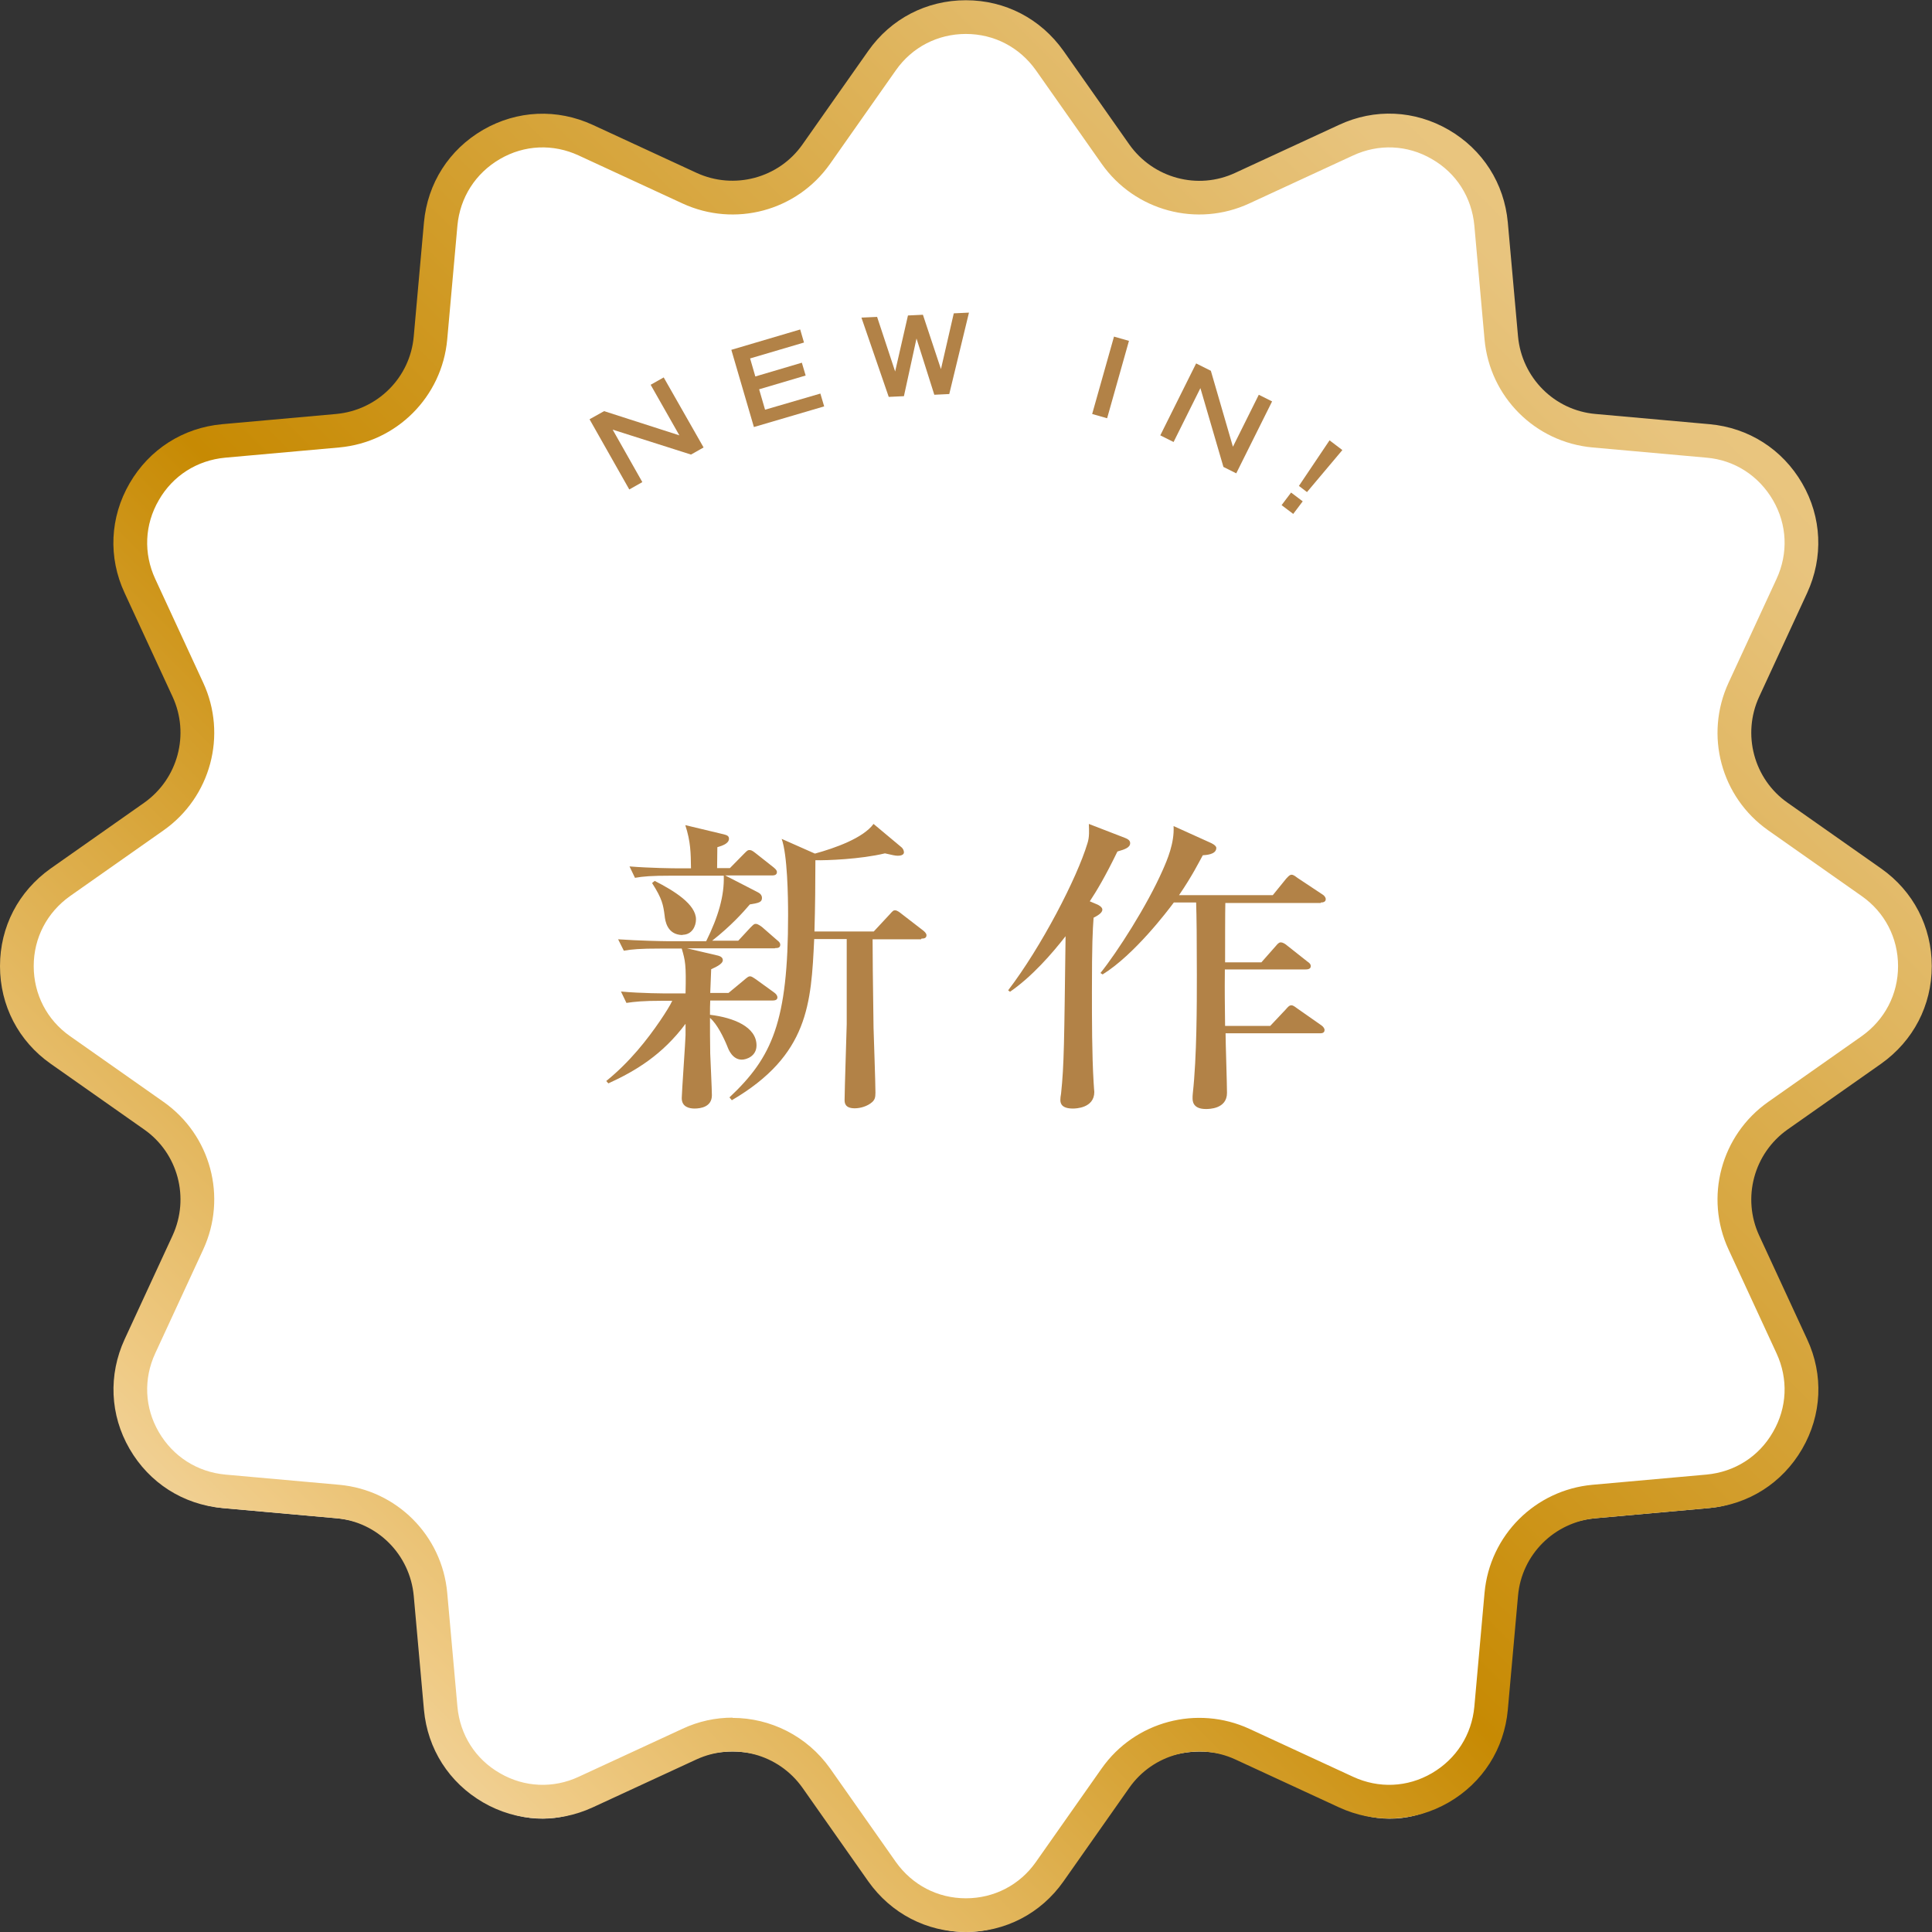
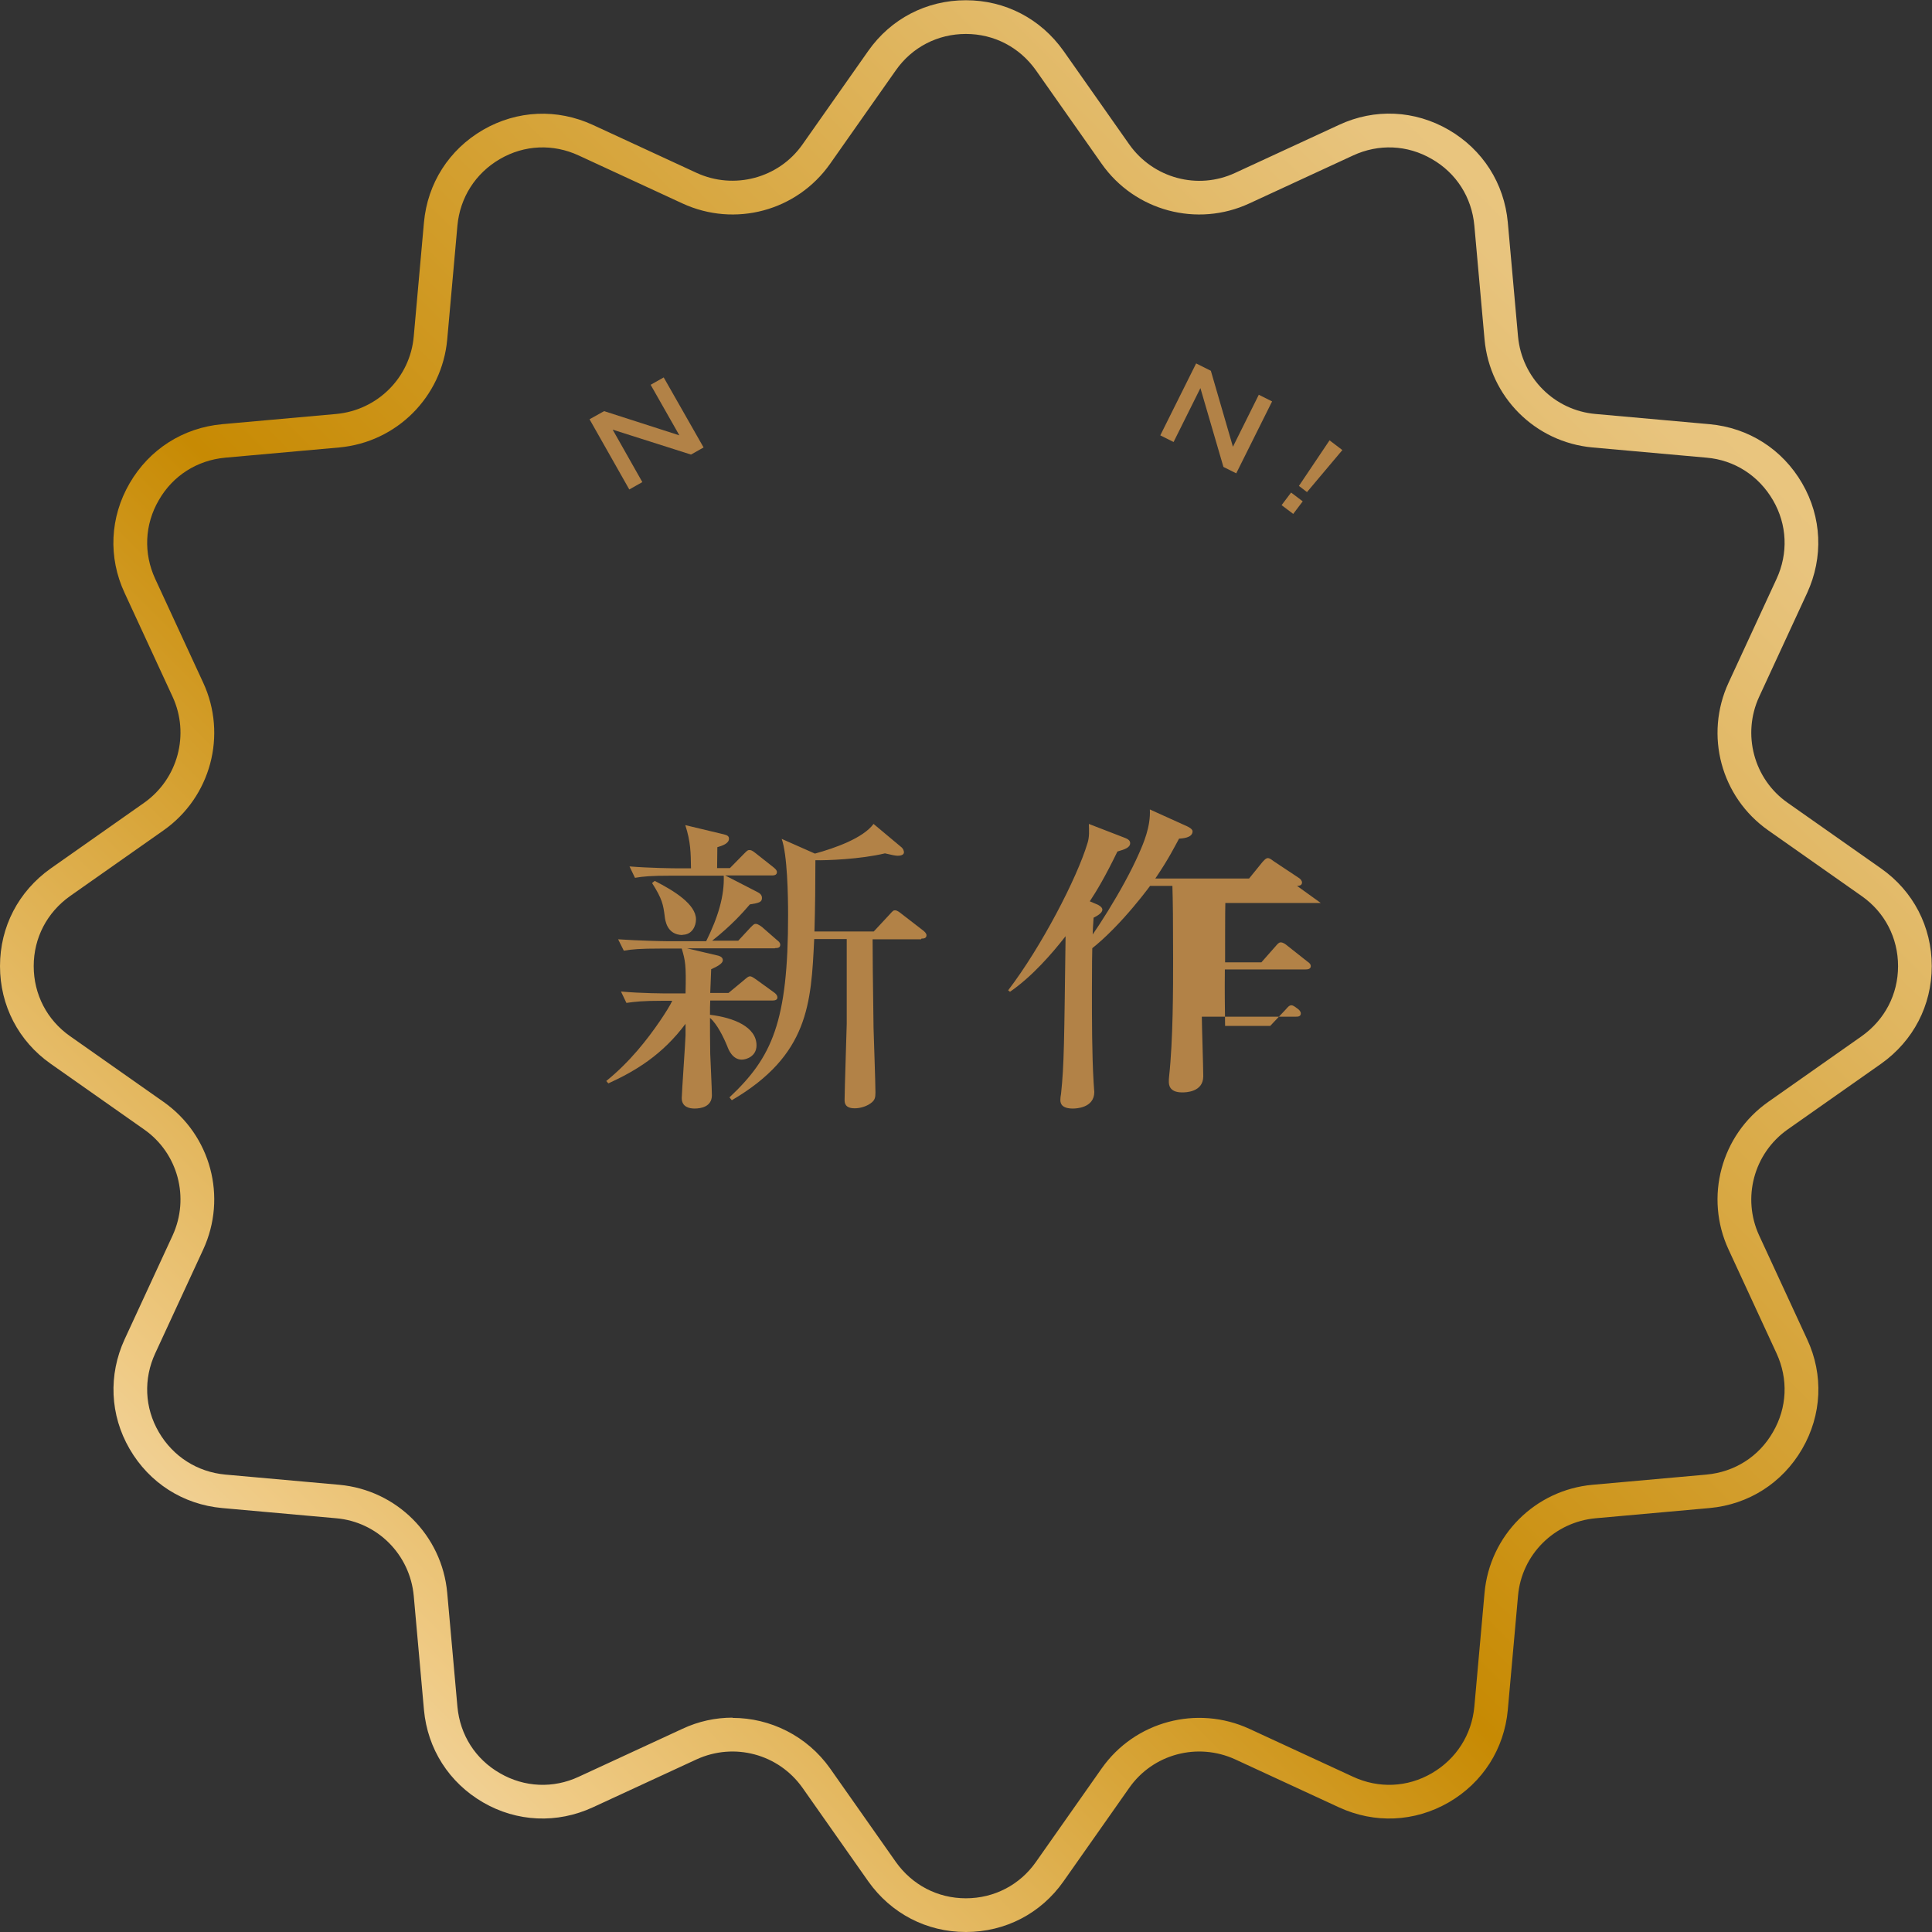
<svg xmlns="http://www.w3.org/2000/svg" id="_レイヤー_2" data-name="レイヤー 2" viewBox="0 0 81.39 81.39">
  <rect x="0" y="0" width="81.39" height="81.39" fill="#333333" stroke="none" />
  <defs>
    <style>
      .cls-1 {
        fill: #b28247;
      }

      .cls-2 {
        fill: url(#_真ちゅう_艶消し_);
      }

      .cls-3 {
        fill: #fff;
      }
    </style>
    <linearGradient id="_真ちゅう_艶消し_" data-name="真ちゅう (艶消し)" x1="81.31" y1="-.08" x2="4.9" y2="76.62" gradientUnits="userSpaceOnUse">
      <stop offset="0" stop-color="#f0cc7e" />
      <stop offset=".19" stop-color="#e8c47e" />
      <stop offset=".6" stop-color="#c78a03" />
      <stop offset=".79" stop-color="#e3b75e" />
      <stop offset=".87" stop-color="#efca84" />
      <stop offset="1" stop-color="#f4e7cf" />
    </linearGradient>
  </defs>
  <g id="_レイヤー_1-2" data-name="レイヤー 1">
    <g>
      <g>
-         <path class="cls-3" d="M44.23,3.19l2.78,3.94c1.2,1.71,3.45,2.31,5.35,1.43l4.37-2.02c2.71-1.26,5.85.56,6.12,3.53l.43,4.8c.19,2.08,1.84,3.73,3.92,3.92l4.8.43c2.98.27,4.79,3.41,3.53,6.12l-2.02,4.37c-.88,1.89-.27,4.15,1.43,5.35l3.94,2.78c2.44,1.72,2.44,5.34,0,7.07l-3.94,2.78c-1.71,1.2-2.31,3.45-1.43,5.35l2.02,4.37c1.26,2.71-.56,5.85-3.53,6.12l-4.8.43c-2.08.19-3.73,1.84-3.92,3.92l-.43,4.8c-.27,2.98-3.41,4.79-6.12,3.53l-4.37-2.02c-1.89-.88-4.15-.27-5.35,1.43l-2.78,3.94c-1.72,2.44-5.34,2.44-7.07,0l-2.78-3.94c-1.2-1.71-3.45-2.31-5.35-1.43l-4.37,2.02c-2.71,1.26-5.85-.56-6.12-3.53l-.43-4.8c-.19-2.08-1.84-3.73-3.92-3.92l-4.8-.43c-2.98-.27-4.79-3.41-3.53-6.12l2.02-4.37c.88-1.89.27-4.15-1.43-5.35l-3.94-2.78c-2.44-1.72-2.44-5.34,0-7.07l3.94-2.78c1.71-1.2,2.31-3.45,1.43-5.35l-2.02-4.37c-1.26-2.71.56-5.85,3.53-6.12l4.8-.43c2.08-.19,3.73-1.84,3.92-3.92l.43-4.8c.27-2.98,3.41-4.79,6.12-3.53l4.37,2.02c1.89.88,4.15.27,5.35-1.43l2.78-3.94c1.72-2.44,5.34-2.44,7.07,0Z" />
        <path class="cls-2" d="M40.69,81.39c-1.66,0-3.15-.78-4.11-2.13l-2.77-3.94c-1.01-1.43-2.88-1.93-4.47-1.2l-4.37,2.02c-1.5.69-3.19.62-4.62-.21-1.43-.83-2.34-2.25-2.49-3.9l-.43-4.8c-.16-1.74-1.53-3.12-3.27-3.27l-4.8-.43c-1.65-.15-3.07-1.06-3.9-2.49s-.9-3.12-.21-4.62l2.02-4.37c.73-1.59.23-3.47-1.2-4.47l-3.94-2.77c-1.35-.95-2.13-2.45-2.13-4.11s.78-3.15,2.13-4.11l3.94-2.77c1.43-1.01,1.93-2.89,1.2-4.47l-2.02-4.37c-.7-1.5-.62-3.19.21-4.62.83-1.43,2.25-2.34,3.9-2.49l4.8-.43c1.74-.16,3.12-1.53,3.27-3.27l.43-4.8c.15-1.65,1.06-3.07,2.49-3.9,1.44-.83,3.12-.9,4.62-.21l4.37,2.02c1.58.73,3.47.23,4.47-1.2l2.77-3.94c.95-1.35,2.45-2.13,4.11-2.13h0c1.66,0,3.15.78,4.11,2.13l2.77,3.94c1.01,1.43,2.89,1.94,4.47,1.2l4.37-2.02c1.5-.7,3.19-.62,4.62.21,1.43.83,2.34,2.25,2.49,3.9l.43,4.8c.16,1.74,1.53,3.12,3.27,3.27l4.8.43c1.65.15,3.07,1.06,3.9,2.49.83,1.43.9,3.12.21,4.62l-2.02,4.37c-.73,1.58-.23,3.47,1.2,4.47l3.94,2.77c1.35.95,2.13,2.45,2.13,4.11s-.78,3.15-2.13,4.11l-3.94,2.77c-1.43,1.01-1.93,2.89-1.2,4.47l2.02,4.37c.7,1.5.62,3.19-.21,4.62-.83,1.43-2.25,2.34-3.9,2.49l-4.8.43c-1.74.16-3.12,1.53-3.27,3.27l-.43,4.8c-.15,1.65-1.06,3.07-2.49,3.9-1.44.83-3.12.9-4.62.21l-4.37-2.02c-1.59-.73-3.47-.23-4.47,1.2l-2.77,3.94c-.95,1.35-2.45,2.13-4.11,2.13ZM30.86,72.37c1.59,0,3.14.76,4.11,2.13l2.77,3.94c.69.97,1.76,1.53,2.95,1.53s2.27-.56,2.95-1.53l2.77-3.94c1.4-1.99,4.02-2.68,6.22-1.67l4.37,2.02c1.08.5,2.29.45,3.32-.15,1.03-.6,1.68-1.62,1.79-2.8l.43-4.8c.22-2.42,2.13-4.33,4.55-4.55l4.8-.43c1.19-.11,2.21-.76,2.8-1.79.6-1.03.65-2.24.15-3.32l-2.02-4.37c-1.02-2.2-.32-4.82,1.67-6.22l3.94-2.77c.97-.69,1.53-1.76,1.53-2.95s-.56-2.27-1.53-2.95l-3.94-2.77c-1.99-1.4-2.69-4.01-1.67-6.22l2.02-4.37c.5-1.08.45-2.29-.15-3.32-.6-1.03-1.62-1.69-2.8-1.79l-4.8-.43c-2.42-.22-4.33-2.13-4.55-4.55l-.43-4.8c-.11-1.19-.76-2.21-1.79-2.8-1.03-.6-2.24-.65-3.32-.15l-4.37,2.02c-2.2,1.02-4.82.32-6.22-1.67l-2.77-3.94c-.69-.97-1.76-1.53-2.95-1.53h0c-1.19,0-2.27.56-2.95,1.53l-2.77,3.94c-1.4,1.99-4.01,2.69-6.22,1.67l-4.37-2.02c-1.08-.5-2.29-.45-3.32.15-1.03.6-1.68,1.62-1.79,2.8l-.43,4.8c-.22,2.42-2.13,4.33-4.55,4.55l-4.8.43c-1.19.11-2.21.76-2.8,1.79-.6,1.03-.65,2.24-.15,3.32l2.02,4.37c1.02,2.2.32,4.82-1.67,6.22l-3.94,2.77c-.97.69-1.53,1.76-1.53,2.95s.56,2.27,1.53,2.95l3.94,2.77c1.99,1.4,2.69,4.01,1.67,6.22l-2.02,4.37c-.5,1.08-.45,2.29.15,3.32.6,1.03,1.62,1.68,2.8,1.79l4.8.43c2.42.22,4.33,2.13,4.55,4.55l.43,4.8c.11,1.19.76,2.21,1.79,2.8,1.03.6,2.25.65,3.32.15l4.37-2.02c.68-.32,1.4-.47,2.11-.47Z" />
      </g>
      <g>
        <path class="cls-1" d="M32.64,39.95h-3.7l1.32.31c.1.03.19.08.19.19,0,.17-.34.31-.49.38-.01.16-.03.86-.04,1h.77l.64-.53c.14-.12.2-.17.26-.17.07,0,.11.03.26.13l.76.55c.07.05.14.12.14.21,0,.12-.13.13-.23.13h-2.6c-.01.21-.01.36-.01.6,1,.12,1.96.51,1.96,1.29,0,.46-.43.6-.62.6-.39,0-.56-.42-.61-.56-.16-.39-.43-.94-.73-1.2,0,.52,0,.91.01,1.51.01.27.07,1.51.07,1.75,0,.49-.47.56-.73.56-.21,0-.54-.06-.54-.44,0-.2.16-2.47.16-2.65v-.48c-.97,1.3-2.09,1.98-3.25,2.51l-.09-.1c1-.81,1.73-1.75,2.27-2.54.23-.34.43-.66.51-.84h-.39c-.87,0-1.19.04-1.54.09l-.23-.48c.87.08,1.87.08,2.03.08h.69c.03-1.21-.01-1.38-.16-1.89h-.9c-.87,0-1.19.03-1.54.09l-.24-.48c.87.06,1.89.08,2.04.08h1.67c.51-1.03.77-1.92.74-2.76h-2.2c-.87,0-1.19.03-1.54.09l-.23-.48c.86.07,1.87.08,2.03.08h.56c-.01-.65-.01-1.11-.24-1.82l1.63.39c.11.03.21.06.21.18,0,.21-.29.3-.49.36,0,.14-.01.75-.01.88h.54l.59-.6c.14-.14.16-.16.23-.16.06,0,.11.01.26.13l.76.6c.08.07.14.12.14.2,0,.13-.13.14-.21.14h-1.97l1.36.7c.1.05.19.12.19.25,0,.18-.14.21-.51.27-.29.34-.79.9-1.59,1.53h1.1l.51-.55c.14-.14.16-.16.23-.16.1,0,.24.12.26.13l.63.55c.09.07.14.12.14.2,0,.13-.11.14-.21.14ZM28.76,39.39c-.66,0-.74-.61-.76-.81-.06-.46-.1-.71-.53-1.38l.11-.09c.83.42,1.74.99,1.74,1.62,0,.29-.17.65-.57.65ZM38.8,39.57h-2.04c0,.51.01,1.79.04,3.73.01.39.08,2.3.08,2.73,0,.21-.03.3-.14.4-.19.17-.49.26-.73.26-.4,0-.43-.21-.43-.35,0-.38.09-3.09.09-3.2v-3.58h-1.37c-.13,2.72-.23,4.89-3.47,6.79l-.1-.12c1.8-1.69,2.47-3.18,2.47-7.68,0-.81-.03-2.54-.27-3.21l1.4.62c.84-.23,2.03-.65,2.47-1.25l1.16.97c.09.07.12.16.12.23,0,.05-.04.14-.26.14-.11,0-.23-.03-.54-.1-1.04.25-2.47.3-2.93.29,0,.91-.01,2-.04,3h2.5l.67-.72c.14-.16.16-.17.23-.17.09,0,.21.1.26.14l.92.71c.06.05.14.12.14.2,0,.14-.14.14-.21.14Z" />
-         <path class="cls-1" d="M47.07,35.88c-.51,1.05-.87,1.65-1.16,2.09l.33.14s.2.09.2.21c0,.14-.21.26-.37.34-.04.57-.07,1.08-.07,3.09,0,1.2,0,2.65.07,3.83.01.23.03.38.03.42,0,.69-.8.7-.9.7-.46,0-.53-.2-.53-.36,0-.07.01-.17.03-.27.13-1.23.13-2.14.19-6.63-.57.73-1.4,1.69-2.34,2.34l-.08-.06c1.4-1.83,2.9-4.73,3.34-6.19.09-.27.07-.55.06-.82l1.5.58c.19.07.24.14.24.23,0,.18-.21.26-.53.35ZM55.64,38.04h-4.02c-.01.27-.01,2.04-.01,2.5h1.53l.6-.68c.07-.08.13-.16.21-.16.11,0,.21.08.27.13l.86.68c.06.04.14.1.14.19,0,.13-.14.14-.23.14h-3.39c-.01,1.13,0,1.25.01,2.38h1.9l.66-.7c.07-.08.14-.17.23-.17s.17.08.26.14l1,.7c.06.04.14.12.14.2,0,.14-.13.14-.21.14h-3.96c0,.36.06,2.11.06,2.51,0,.68-.76.68-.89.68-.56,0-.56-.35-.56-.46,0-.05,0-.12.01-.2.17-1.55.17-3.74.17-4.98,0-1.56-.01-2.43-.03-3.06h-.94c-.26.35-1.66,2.2-3,3.03l-.09-.06c.7-.87,1.96-2.83,2.62-4.33.19-.43.5-1.14.46-1.86l1.57.71s.23.1.23.21c0,.29-.46.3-.57.31-.16.29-.44.86-1,1.68h3.95l.56-.69c.06-.06.14-.17.23-.17s.19.09.26.14l1.04.69c.07.04.14.12.14.2,0,.13-.14.14-.21.14Z" />
+         <path class="cls-1" d="M47.07,35.88c-.51,1.05-.87,1.65-1.16,2.09l.33.14s.2.09.2.21c0,.14-.21.26-.37.34-.04.57-.07,1.08-.07,3.09,0,1.2,0,2.65.07,3.83.01.23.03.38.03.42,0,.69-.8.7-.9.7-.46,0-.53-.2-.53-.36,0-.07.01-.17.03-.27.13-1.23.13-2.14.19-6.63-.57.73-1.4,1.69-2.34,2.34l-.08-.06c1.4-1.83,2.9-4.73,3.34-6.19.09-.27.07-.55.06-.82l1.5.58c.19.07.24.14.24.23,0,.18-.21.26-.53.35ZM55.64,38.04h-4.02c-.01.27-.01,2.04-.01,2.5h1.53l.6-.68c.07-.08.13-.16.21-.16.11,0,.21.08.27.13l.86.68c.06.04.14.1.14.19,0,.13-.14.14-.23.14h-3.39c-.01,1.13,0,1.25.01,2.38h1.9l.66-.7c.07-.08.14-.17.23-.17s.17.08.26.14c.06.04.14.12.14.2,0,.14-.13.14-.21.14h-3.96c0,.36.06,2.11.06,2.51,0,.68-.76.68-.89.68-.56,0-.56-.35-.56-.46,0-.05,0-.12.01-.2.17-1.55.17-3.74.17-4.98,0-1.56-.01-2.43-.03-3.06h-.94c-.26.35-1.66,2.2-3,3.03l-.09-.06c.7-.87,1.96-2.83,2.62-4.33.19-.43.5-1.14.46-1.86l1.57.71s.23.1.23.21c0,.29-.46.3-.57.31-.16.29-.44.86-1,1.68h3.95l.56-.69c.06-.06.14-.17.23-.17s.19.09.26.14l1.04.69c.07.04.14.12.14.2,0,.13-.14.14-.21.14Z" />
      </g>
      <g>
        <path class="cls-1" d="M24.84,17.66l.61-.34,3.17,1.02-1.21-2.13.55-.31,1.68,2.95-.53.3-3.3-1.05,1.25,2.21-.55.31-1.67-2.95Z" />
-         <path class="cls-1" d="M30.8,14.74l2.91-.86.16.55-2.27.67.22.76,1.96-.58.16.54-1.96.58.25.86,2.33-.68.16.54-2.96.87-.95-3.25Z" />
-         <path class="cls-1" d="M36.29,13.38l.66-.03.76,2.3h0l.54-2.36.63-.03.76,2.29h0l.54-2.35.64-.03-.83,3.43-.63.03-.75-2.37h0l-.53,2.43-.64.03-1.15-3.34Z" />
-         <path class="cls-1" d="M46.93,14.18l.63.18-.92,3.26-.63-.18.92-3.26Z" />
        <path class="cls-1" d="M50.39,15.31l.62.31.93,3.2,1.09-2.19.56.28-1.51,3.03-.54-.27-.97-3.32-1.13,2.27-.56-.28,1.51-3.03Z" />
        <path class="cls-1" d="M54.39,20.75l.49.37-.4.53-.49-.37.4-.53ZM56.55,18.96l-1.49,1.77-.34-.26,1.29-1.92.54.41Z" />
      </g>
    </g>
  </g>
</svg>